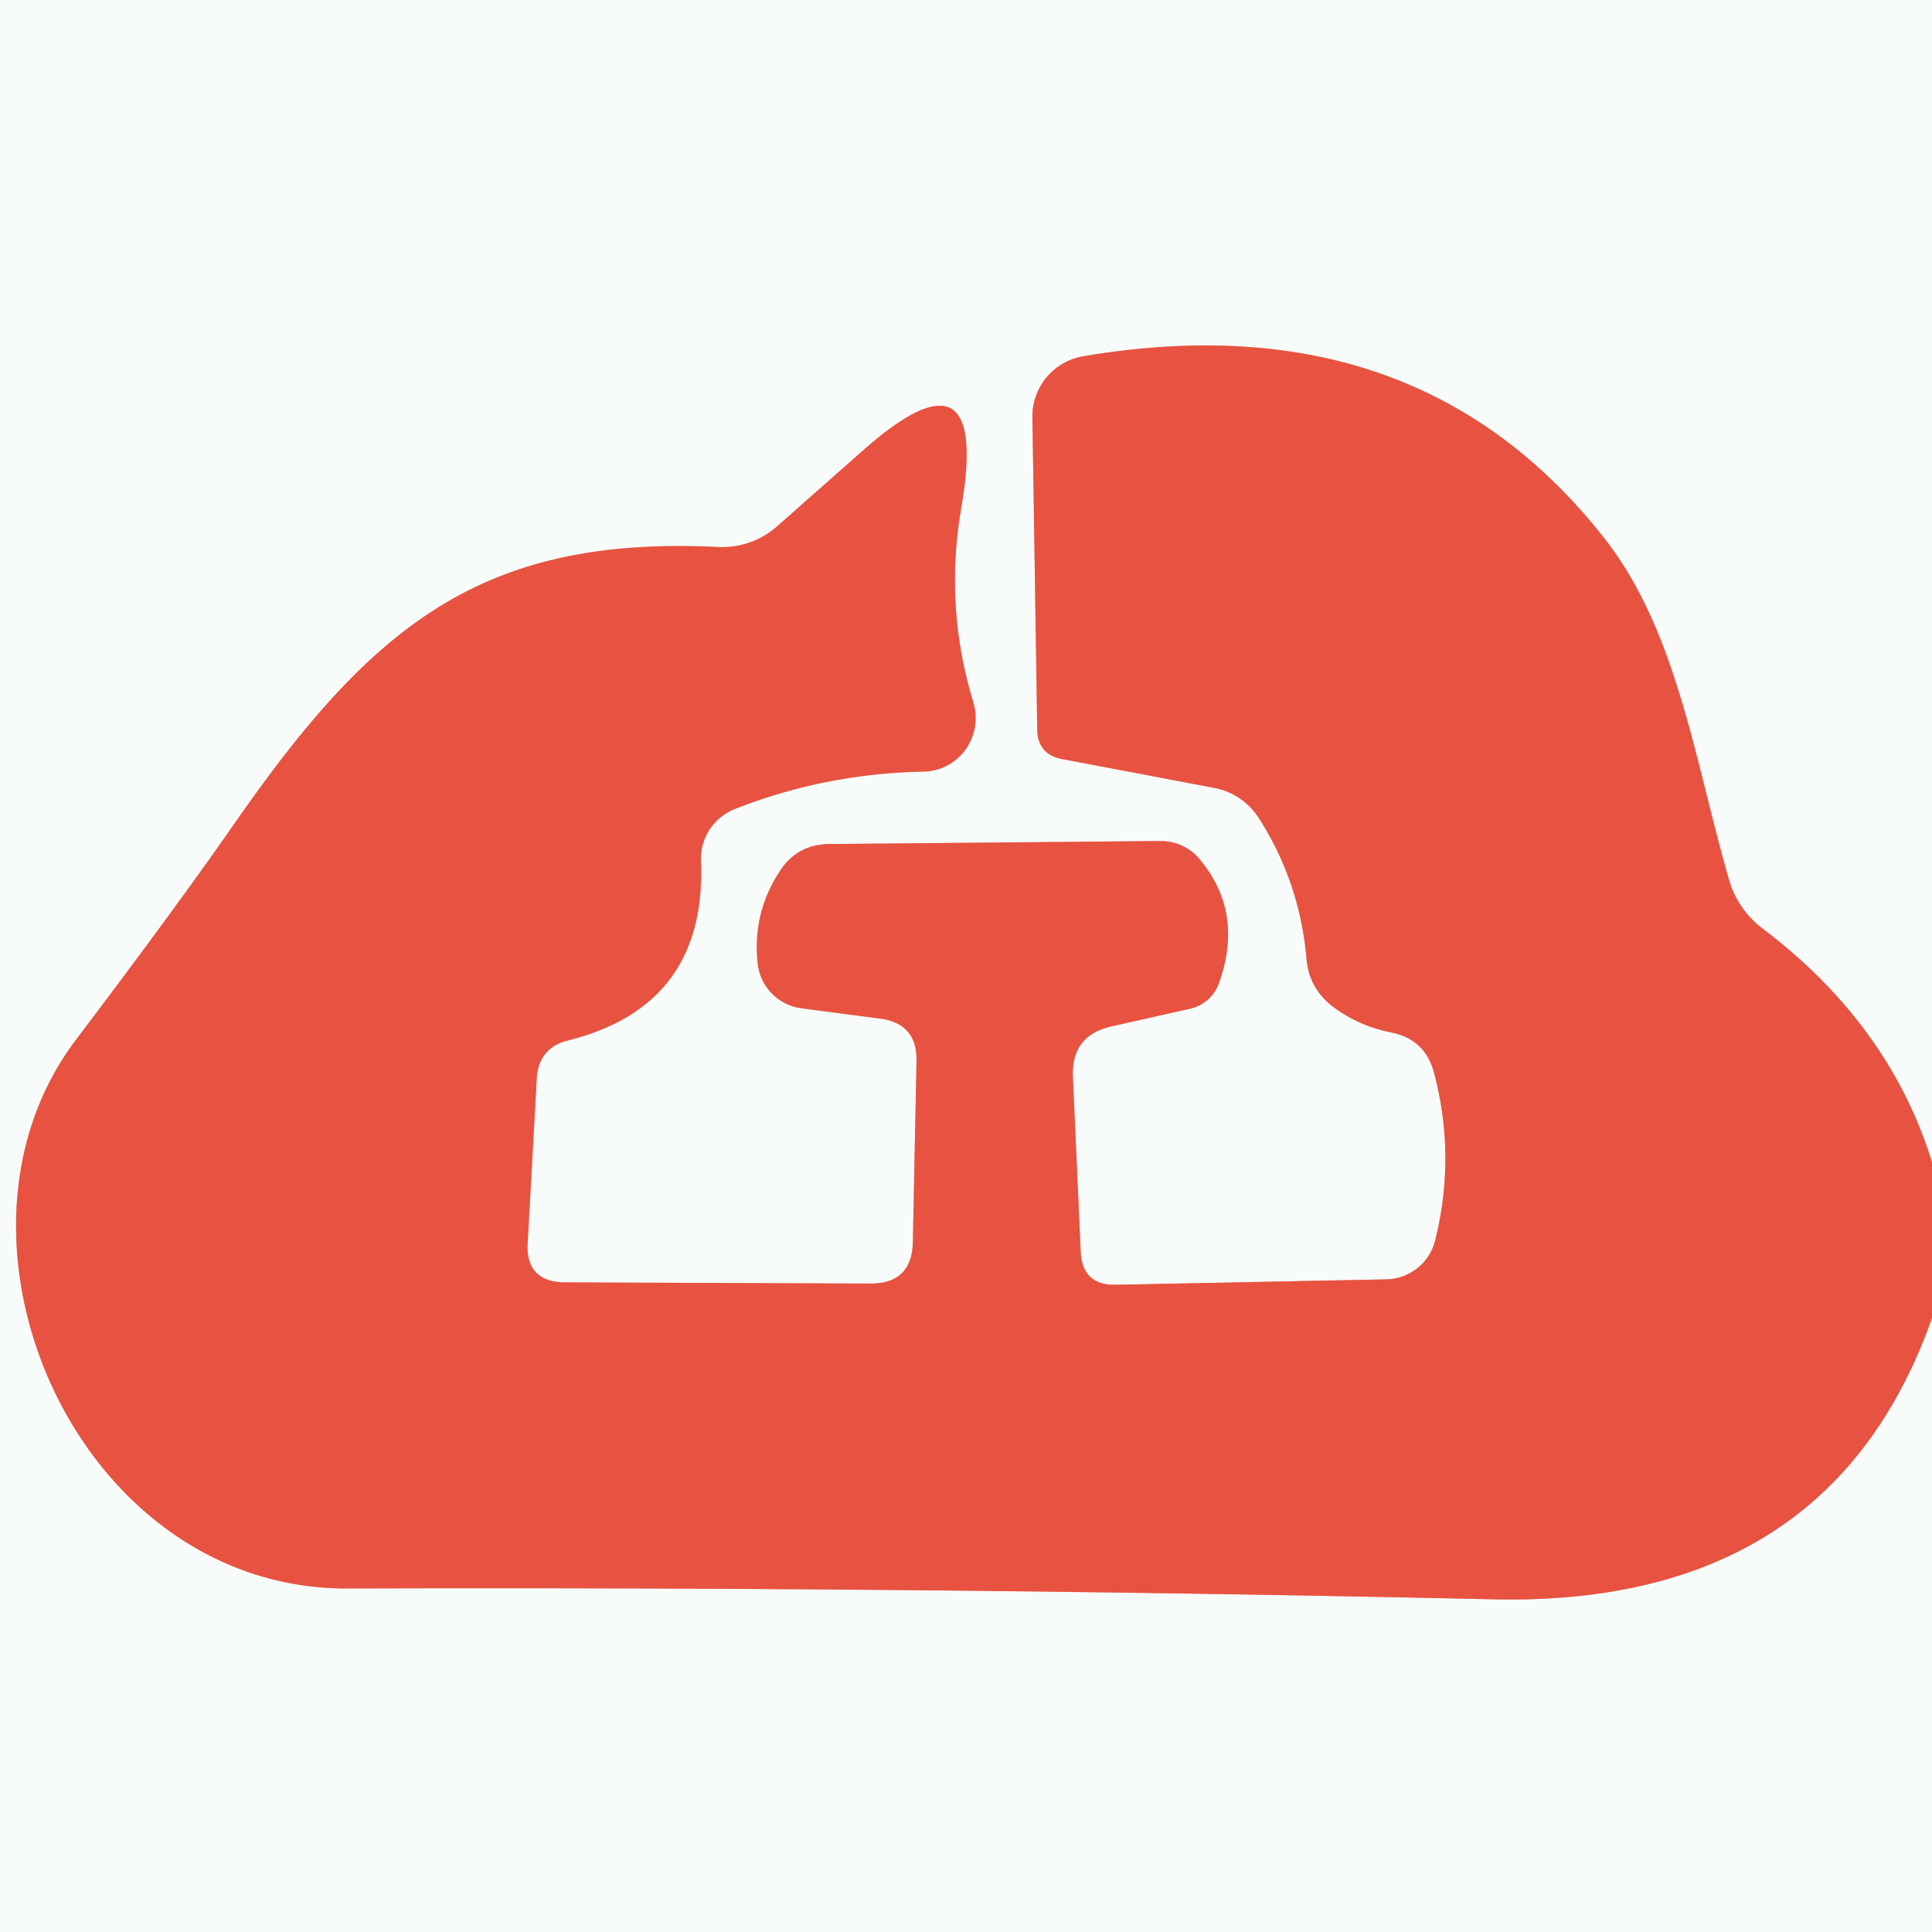
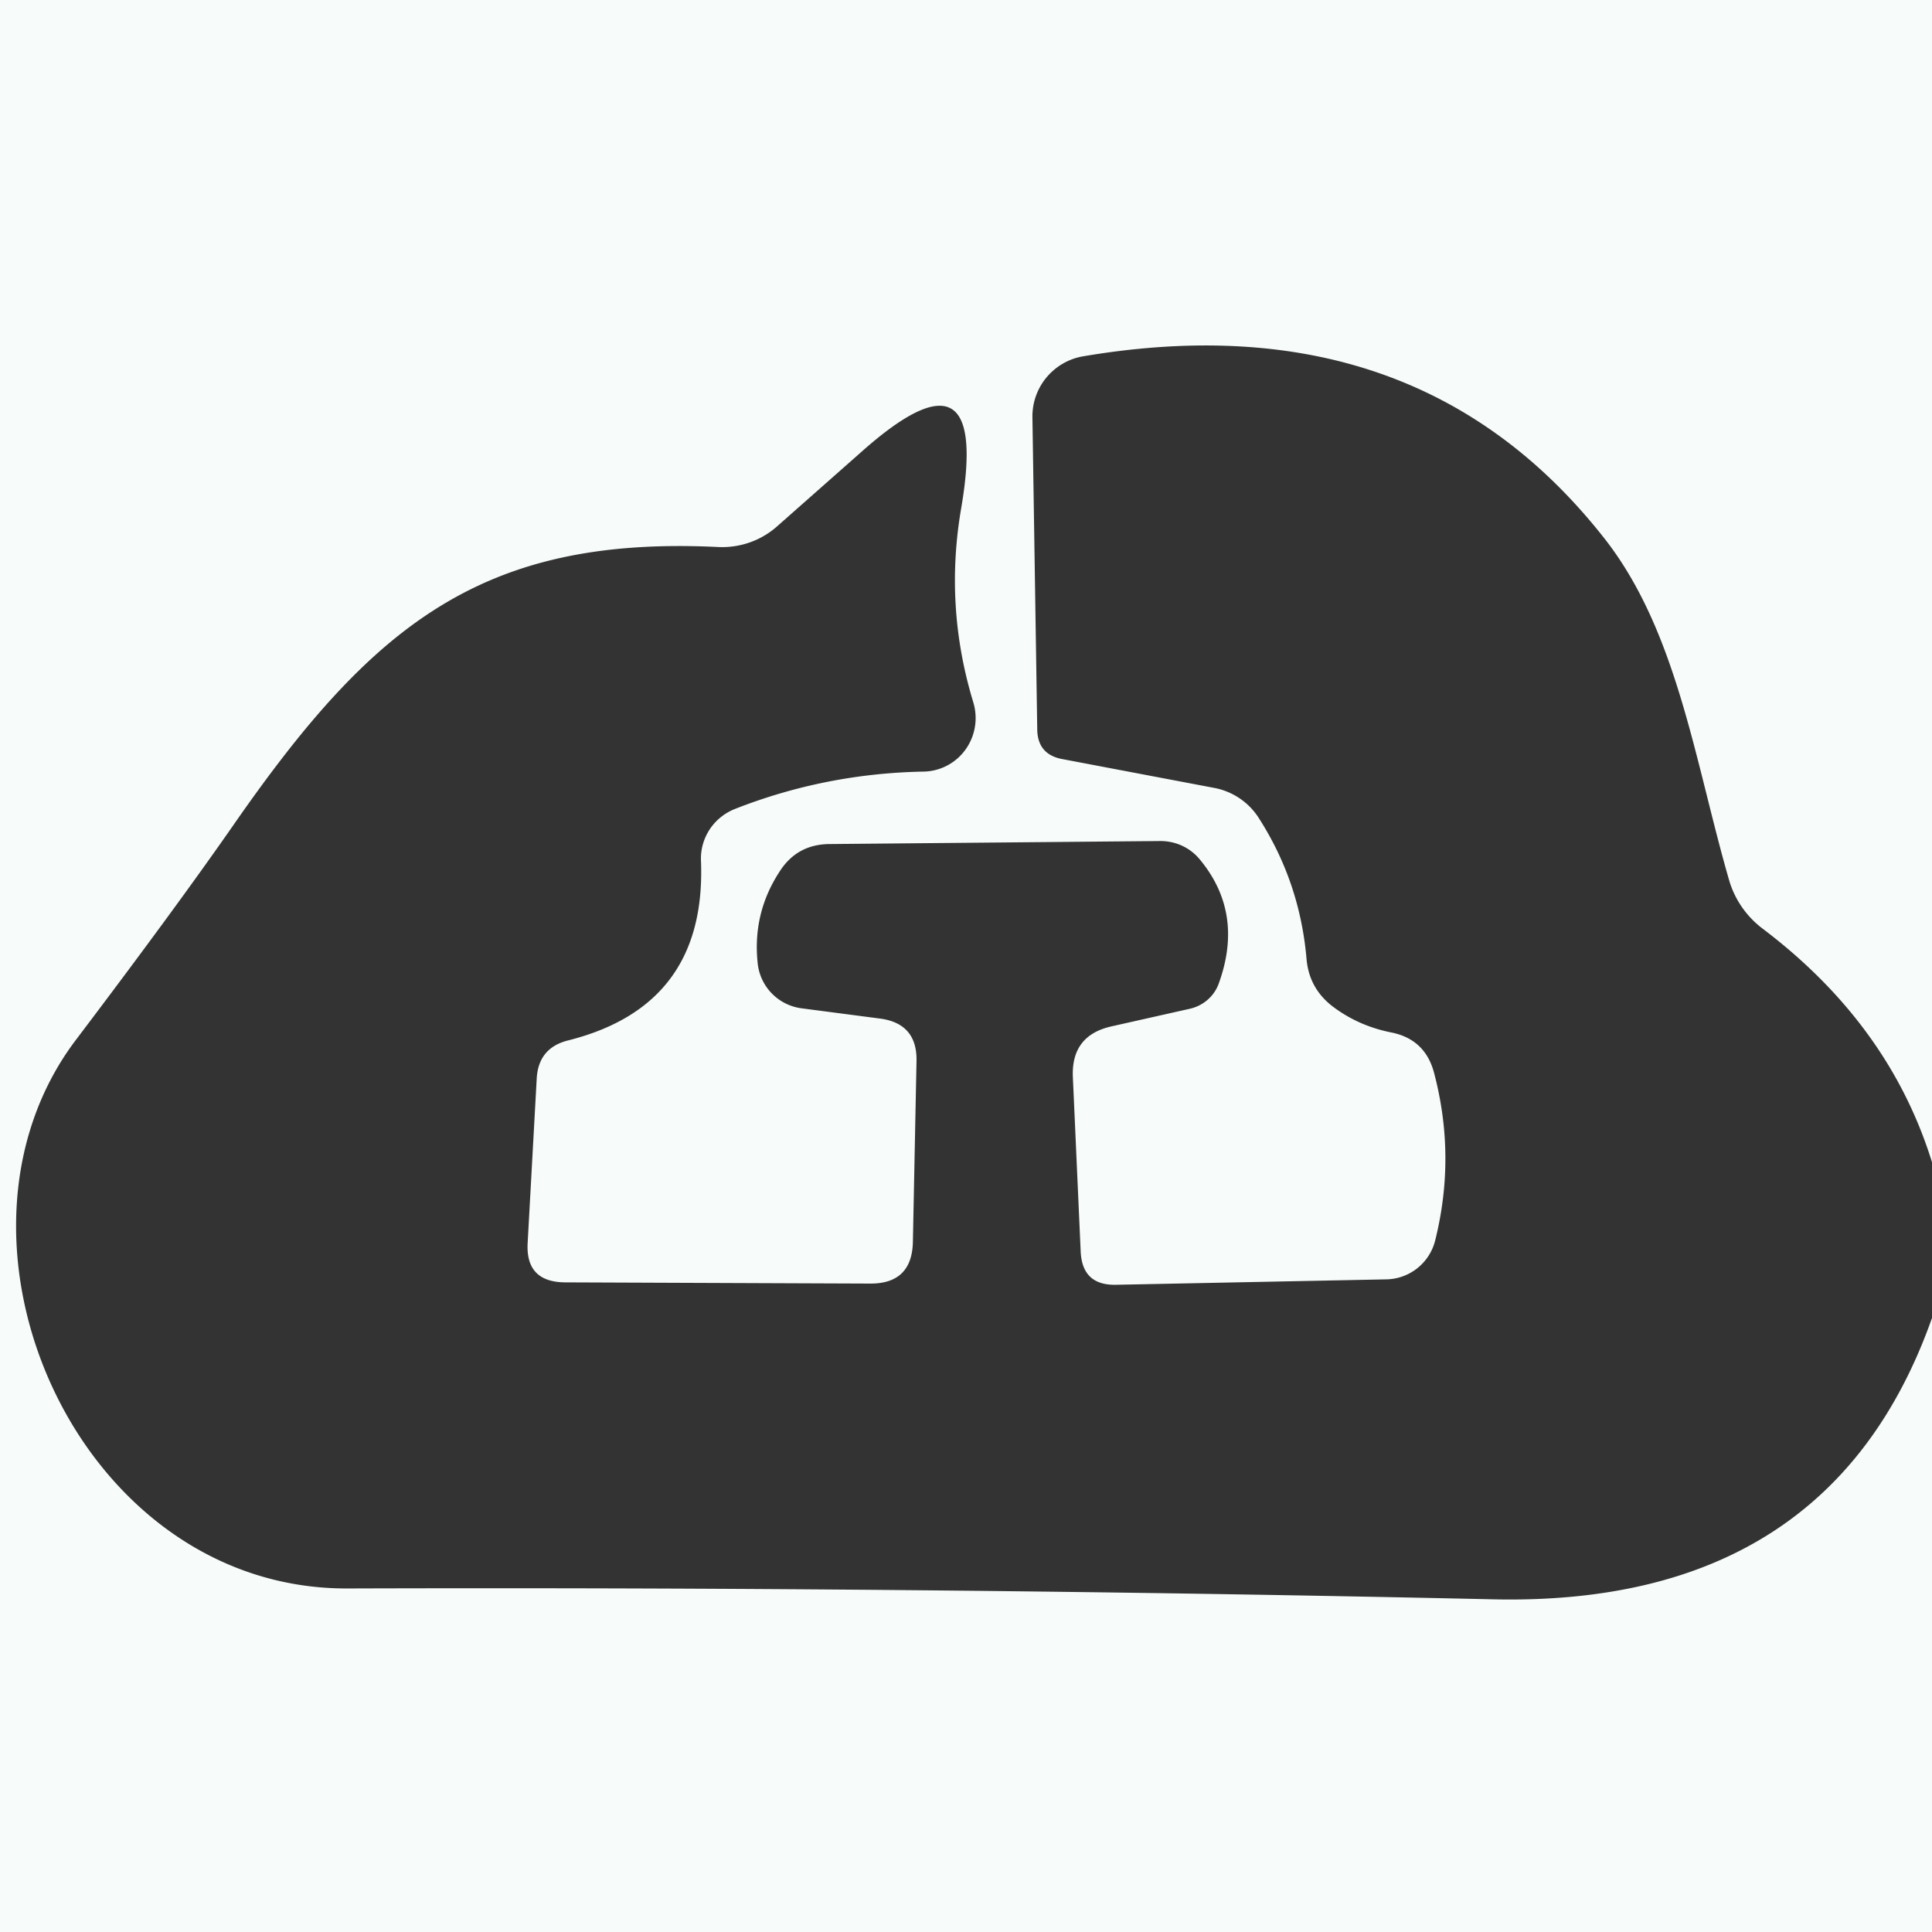
<svg xmlns="http://www.w3.org/2000/svg" version="1.1" viewBox="0.00 0.00 32.00 32.00">
  <rect x="0.00" y="0.00" width="32.00" height="32.00" fill="#333333" stroke="none" />
-   <path stroke="#efa89e" stroke-width="2.00" fill="none" stroke-linecap="butt" vector-effect="non-scaling-stroke" d="   M 32.00 19.25   Q 31.29 16.96 29.18 15.37   A 1.57 1.53 11.2 0 1 28.64 14.58   C 28.07 12.61 27.78 10.44 26.56 8.90   Q 23.46 4.97 17.95 5.90   A 1.01 1.01 0.0 0 0 17.10 6.91   L 17.18 12.09   Q 17.19 12.49 17.58 12.57   L 20.11 13.05   A 1.12 1.12 0.0 0 1 20.85 13.55   Q 21.53 14.61 21.64 15.88   Q 21.68 16.36 22.06 16.66   Q 22.49 16.99 23.04 17.10   Q 23.60 17.21 23.75 17.76   Q 24.12 19.15 23.77 20.55   A 0.85 0.85 0.0 0 1 22.97 21.19   L 18.48 21.28   Q 17.93 21.29 17.90 20.74   L 17.77 17.84   Q 17.74 17.15 18.41 17.00   L 19.70 16.71   A 0.67 0.65 3.0 0 0 20.19 16.28   Q 20.61 15.11 19.86 14.22   A 0.85 0.83 -19.9 0 0 19.22 13.93   L 13.75 13.98   Q 13.20 13.98 12.91 14.44   Q 12.46 15.13 12.55 15.96   A 0.84 0.84 0.0 0 0 13.27 16.70   L 14.57 16.87   Q 15.20 16.95 15.18 17.59   L 15.12 20.58   Q 15.10 21.26 14.42 21.26   L 9.35 21.24   Q 8.70 21.23 8.74 20.58   L 8.89 17.86   Q 8.92 17.35 9.42 17.23   Q 11.71 16.65 11.61 14.25   A 0.89 0.88 -11.8 0 1 12.17 13.40   Q 13.67 12.81 15.30 12.78   A 0.89 0.88 80.8 0 0 16.12 11.63   Q 15.64 10.05 15.92 8.42   Q 16.41 5.57 14.25 7.50   L 12.88 8.71   A 1.38 1.36 25.2 0 1 11.89 9.06   C 7.96 8.87 6.15 10.38 3.87 13.66   Q 2.91 15.04 1.26 17.22   C -1.25 20.53 1.27 26.32 5.75 26.31   Q 15.26 26.28 24.74 26.49   Q 30.31 26.61 32.00 21.83" />
  <path fill="#f7fcfb" d="   M 0.00 0.00   L 32.00 0.00   L 32.00 19.25   Q 31.29 16.96 29.18 15.37   A 1.57 1.53 11.2 0 1 28.64 14.58   C 28.07 12.61 27.78 10.44 26.56 8.90   Q 23.46 4.97 17.95 5.90   A 1.01 1.01 0.0 0 0 17.10 6.91   L 17.18 12.09   Q 17.19 12.49 17.58 12.57   L 20.11 13.05   A 1.12 1.12 0.0 0 1 20.85 13.55   Q 21.53 14.61 21.64 15.88   Q 21.68 16.36 22.06 16.66   Q 22.49 16.99 23.04 17.10   Q 23.60 17.21 23.75 17.76   Q 24.12 19.15 23.77 20.55   A 0.85 0.85 0.0 0 1 22.97 21.19   L 18.48 21.28   Q 17.93 21.29 17.90 20.74   L 17.77 17.84   Q 17.74 17.15 18.41 17.00   L 19.70 16.71   A 0.67 0.65 3.0 0 0 20.19 16.28   Q 20.61 15.11 19.86 14.22   A 0.85 0.83 -19.9 0 0 19.22 13.93   L 13.75 13.98   Q 13.20 13.98 12.91 14.44   Q 12.46 15.13 12.55 15.96   A 0.84 0.84 0.0 0 0 13.27 16.70   L 14.57 16.87   Q 15.20 16.95 15.18 17.59   L 15.12 20.58   Q 15.10 21.26 14.42 21.26   L 9.35 21.24   Q 8.70 21.23 8.74 20.58   L 8.89 17.86   Q 8.92 17.35 9.42 17.23   Q 11.71 16.65 11.61 14.25   A 0.89 0.88 -11.8 0 1 12.17 13.40   Q 13.67 12.81 15.30 12.78   A 0.89 0.88 80.8 0 0 16.12 11.63   Q 15.64 10.05 15.92 8.42   Q 16.41 5.57 14.25 7.50   L 12.88 8.71   A 1.38 1.36 25.2 0 1 11.89 9.06   C 7.96 8.87 6.15 10.38 3.87 13.66   Q 2.91 15.04 1.26 17.22   C -1.25 20.53 1.27 26.32 5.75 26.31   Q 15.26 26.28 24.74 26.49   Q 30.31 26.61 32.00 21.83   L 32.00 32.00   L 0.00 32.00   L 0.00 0.00   Z" />
-   <path fill="#e75340" d="   M 32.00 19.25   L 32.00 21.83   Q 30.31 26.61 24.74 26.49   Q 15.26 26.28 5.75 26.31   C 1.27 26.32 -1.25 20.53 1.26 17.22   Q 2.91 15.04 3.87 13.66   C 6.15 10.38 7.96 8.87 11.89 9.06   A 1.38 1.36 25.2 0 0 12.88 8.71   L 14.25 7.50   Q 16.41 5.57 15.92 8.42   Q 15.64 10.05 16.12 11.63   A 0.89 0.88 80.8 0 1 15.30 12.78   Q 13.67 12.81 12.17 13.40   A 0.89 0.88 -11.8 0 0 11.61 14.25   Q 11.71 16.65 9.42 17.23   Q 8.92 17.35 8.89 17.86   L 8.74 20.58   Q 8.70 21.23 9.35 21.24   L 14.42 21.26   Q 15.10 21.26 15.12 20.58   L 15.18 17.59   Q 15.20 16.95 14.57 16.87   L 13.27 16.70   A 0.84 0.84 0.0 0 1 12.55 15.96   Q 12.46 15.13 12.91 14.44   Q 13.20 13.98 13.75 13.98   L 19.22 13.93   A 0.85 0.83 -19.9 0 1 19.86 14.22   Q 20.61 15.11 20.19 16.28   A 0.67 0.65 3.0 0 1 19.70 16.71   L 18.41 17.00   Q 17.74 17.15 17.77 17.84   L 17.90 20.74   Q 17.93 21.29 18.48 21.28   L 22.97 21.19   A 0.85 0.85 0.0 0 0 23.77 20.55   Q 24.12 19.15 23.75 17.76   Q 23.60 17.21 23.04 17.10   Q 22.49 16.99 22.06 16.66   Q 21.68 16.36 21.64 15.88   Q 21.53 14.61 20.85 13.55   A 1.12 1.12 0.0 0 0 20.11 13.05   L 17.58 12.57   Q 17.19 12.49 17.18 12.09   L 17.10 6.91   A 1.01 1.01 0.0 0 1 17.95 5.90   Q 23.46 4.97 26.56 8.90   C 27.78 10.44 28.07 12.61 28.64 14.58   A 1.57 1.53 11.2 0 0 29.18 15.37   Q 31.29 16.96 32.00 19.25   Z" />
</svg>